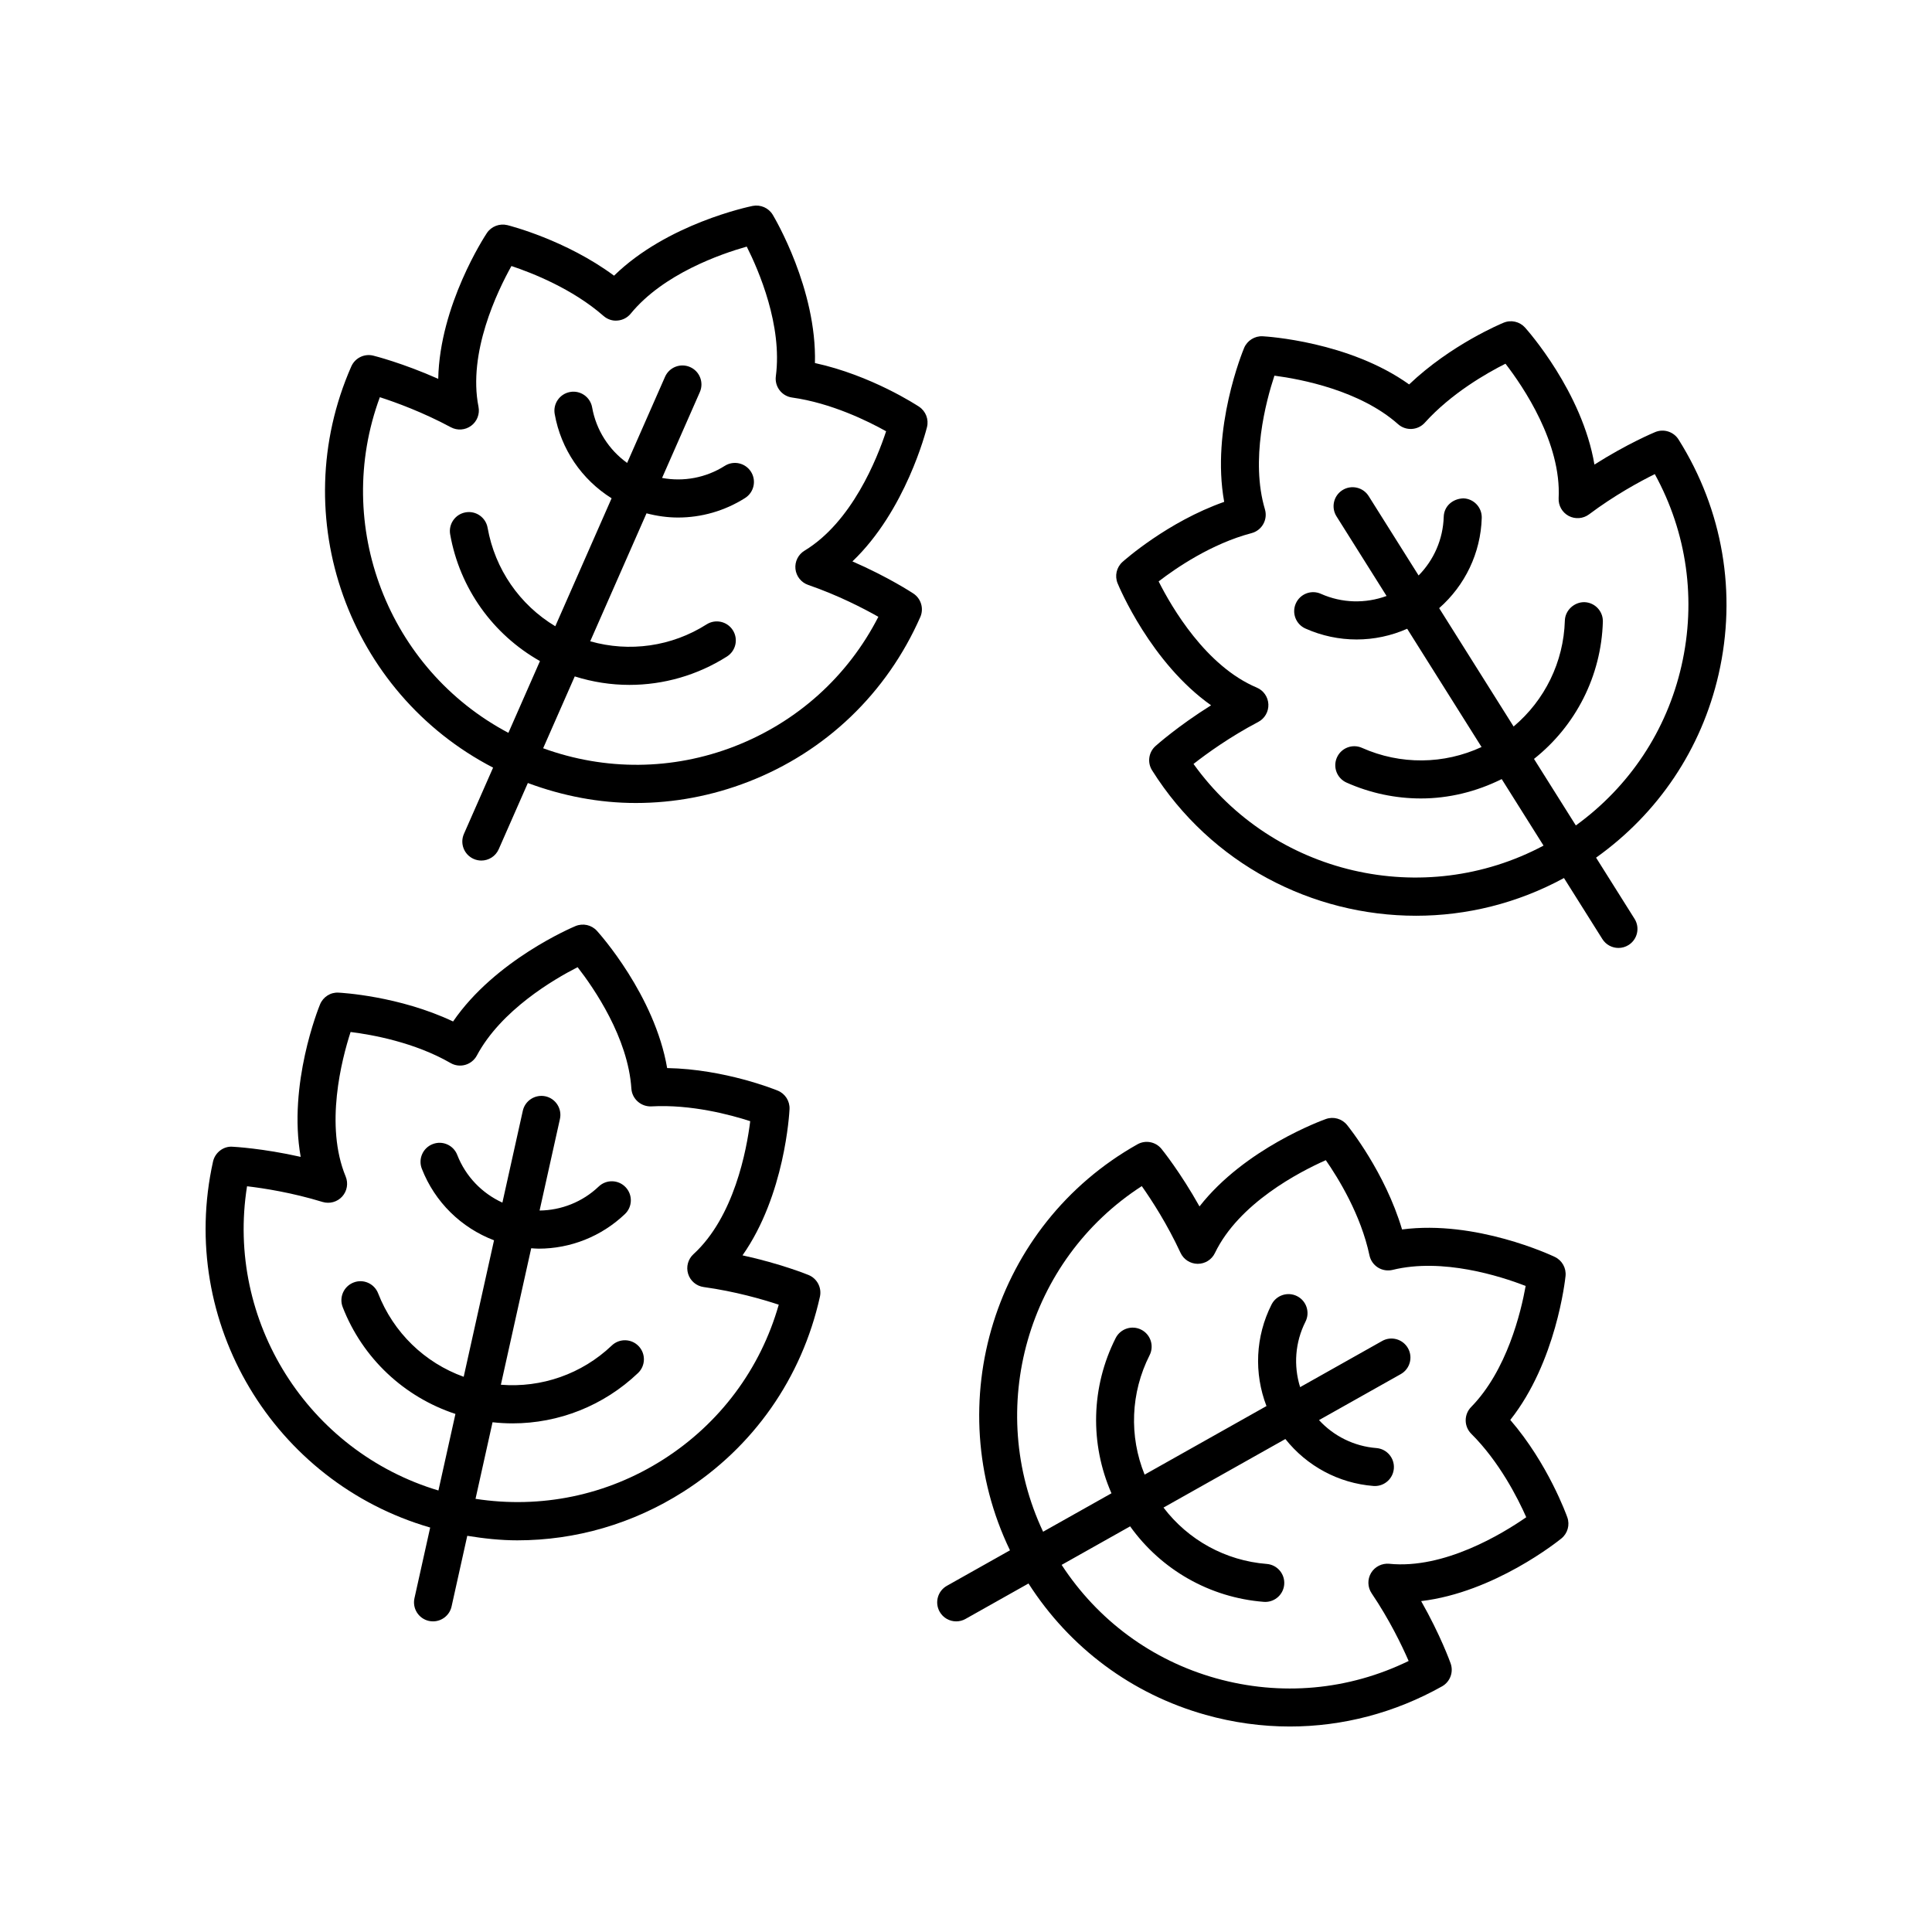
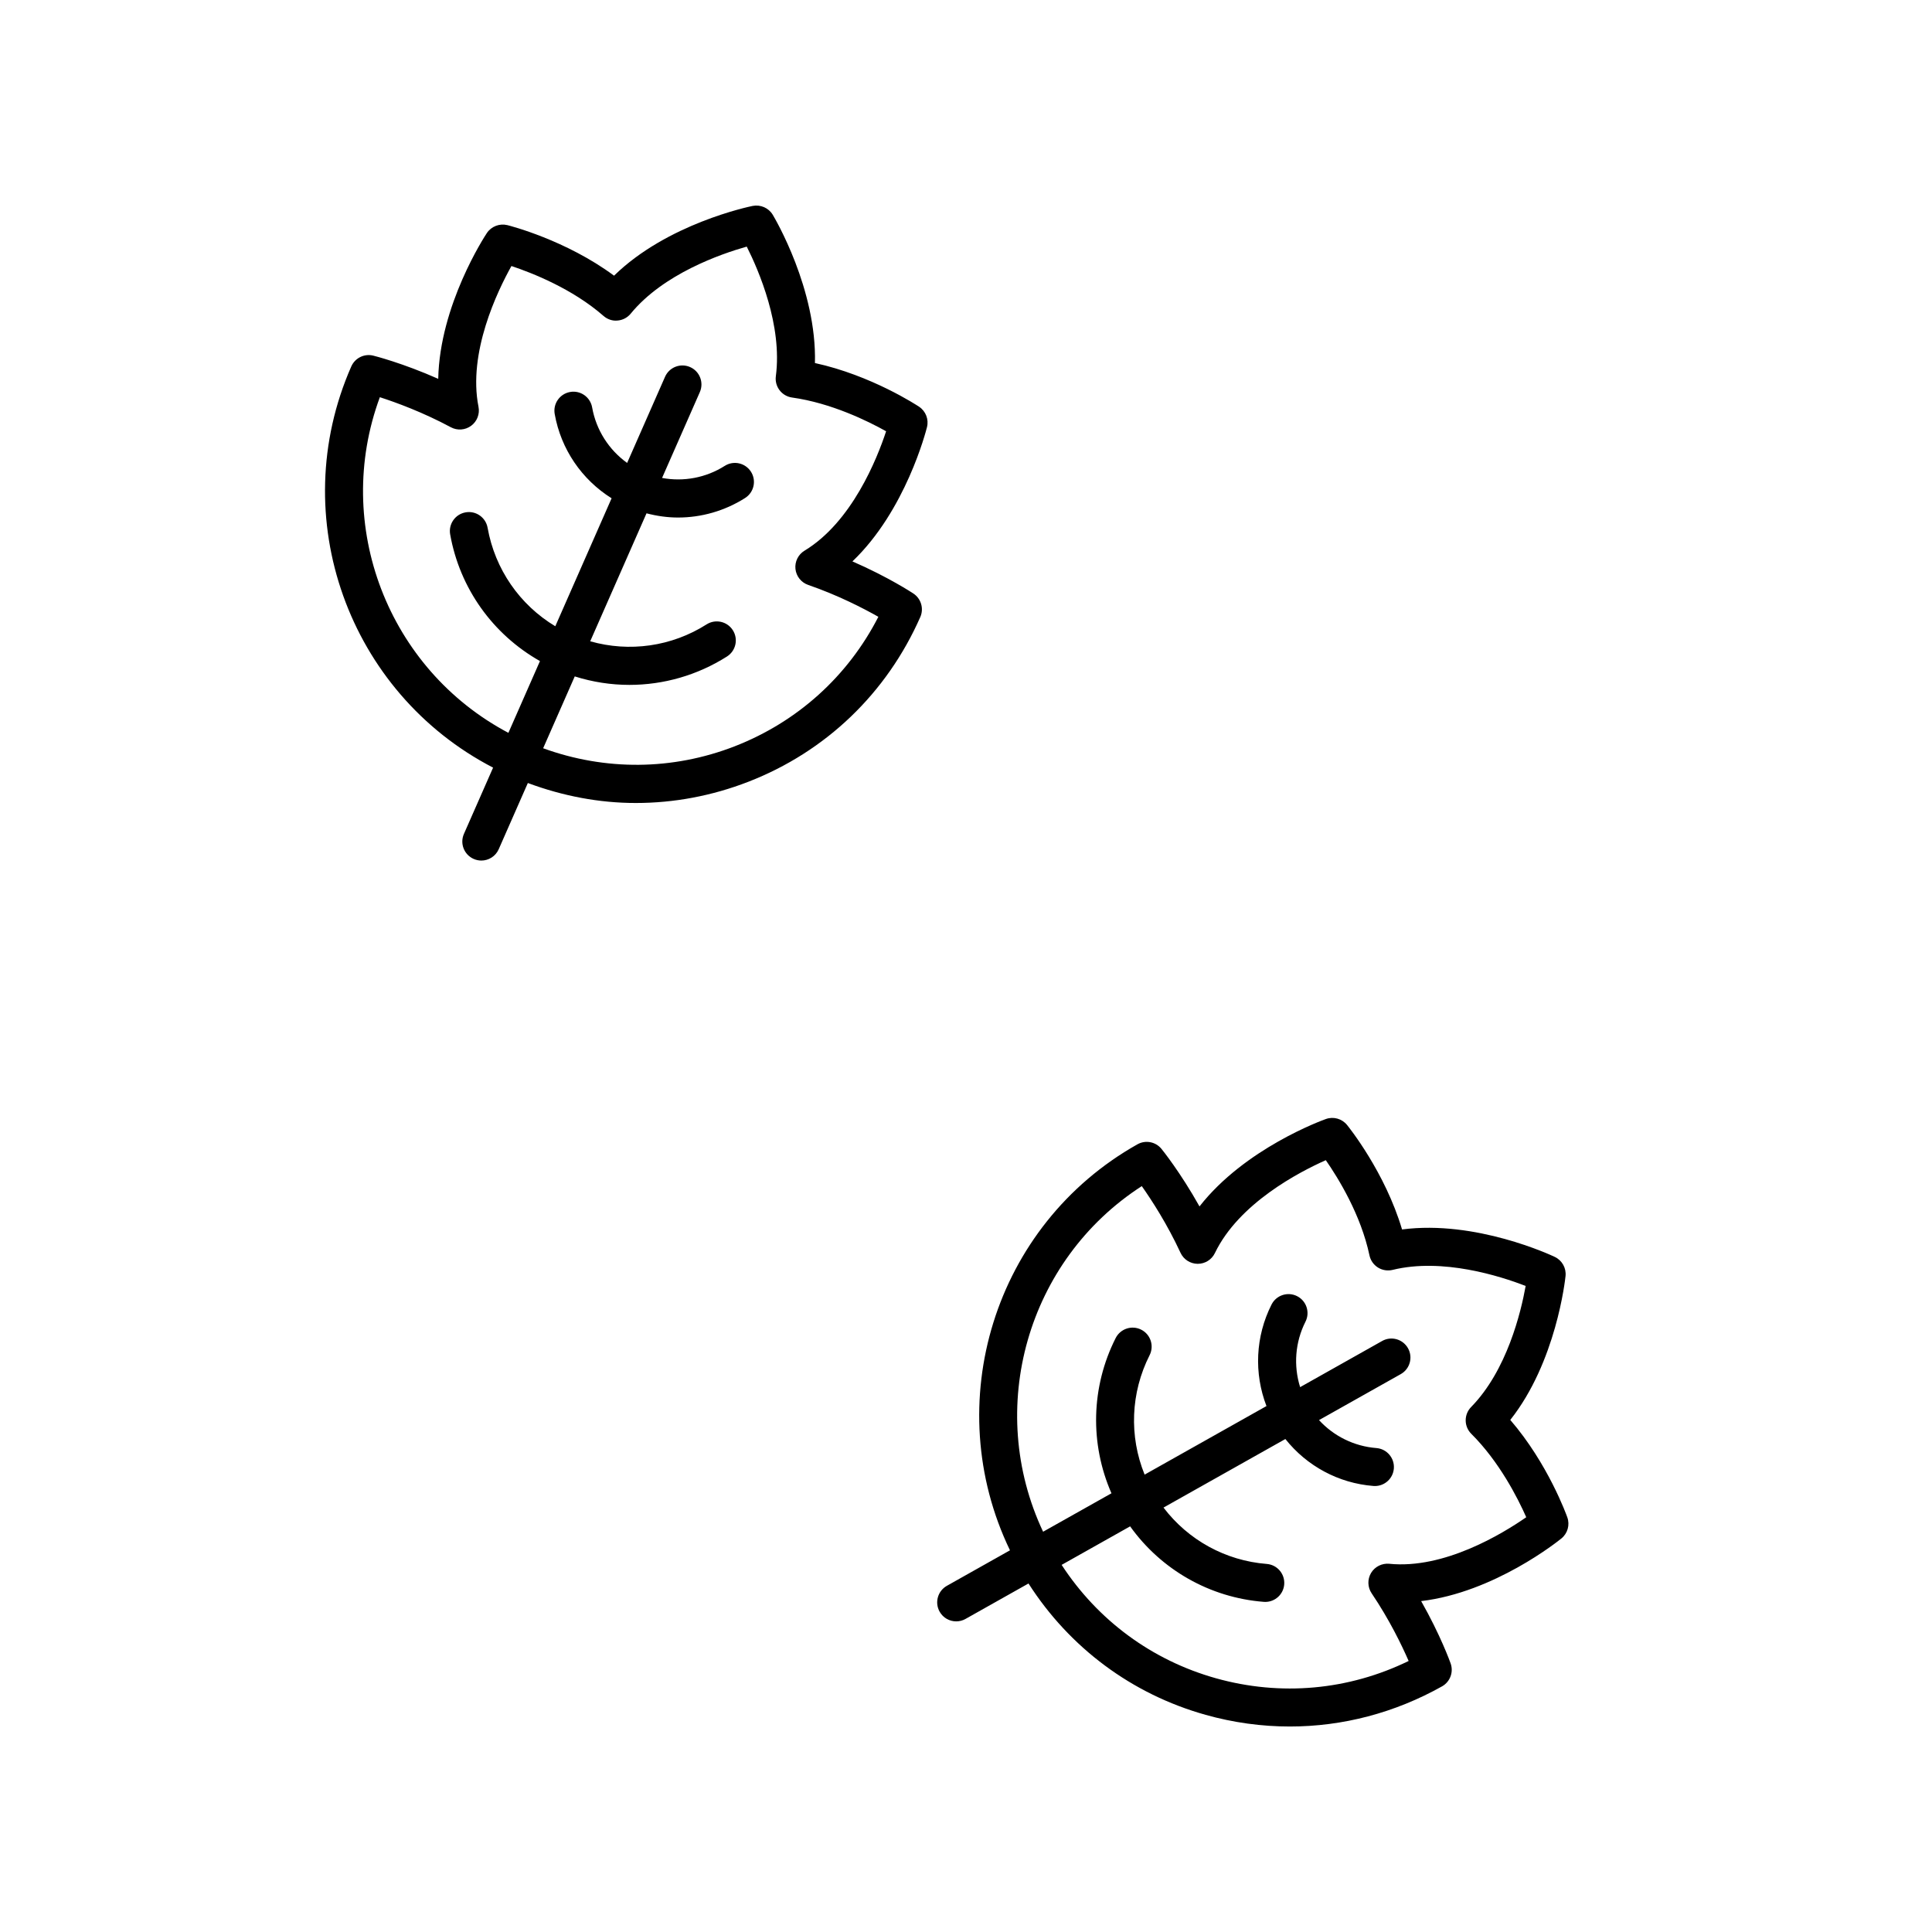
<svg xmlns="http://www.w3.org/2000/svg" fill="#000000" width="800px" height="800px" version="1.1" viewBox="144 144 512 512">
  <g>
    <path d="m387.56 251.78c-0.559-0.367-12.652-8.32-27.594-11.57 0.516-19.578-10.668-38.441-11.184-39.297-1.098-1.824-3.215-2.742-5.316-2.344-0.988 0.203-22.664 4.719-36.738 18.488-12.742-9.441-27.602-13.23-28.289-13.402-2.066-0.492-4.238 0.336-5.418 2.106-0.586 0.887-12.5 19.109-12.887 38.633-9.445-4.184-16.812-6.051-17.203-6.144-2.367-0.602-4.844 0.609-5.836 2.859-17.59 39.98-0.695 86.504 37.578 106.32l-7.727 17.559c-1.121 2.543 0.035 5.519 2.582 6.637 0.66 0.289 1.348 0.43 2.027 0.43 1.938 0 3.785-1.121 4.613-3.012l7.715-17.539c9.277 3.457 18.926 5.297 28.613 5.297 10.07 0 20.152-1.871 29.82-5.625 20.508-7.965 36.68-23.445 45.598-43.719 0.945-2.234 0.164-4.82-1.855-6.164-0.336-0.223-6.676-4.387-16.16-8.516 14.117-13.461 19.504-34.559 19.762-35.586 0.516-2.062-0.328-4.234-2.102-5.41zm-30.355 38.156c-1.672 1.012-2.606 2.898-2.402 4.84 0.207 1.945 1.52 3.59 3.367 4.231 7.977 2.754 14.68 6.231 18.605 8.453-8.074 15.766-21.465 27.863-38.102 34.328-16.465 6.387-34.285 6.488-50.734 0.508l8.375-19.039c4.731 1.492 9.617 2.246 14.488 2.246 9.02 0 17.992-2.535 25.859-7.527 2.348-1.496 3.043-4.606 1.551-6.957-1.492-2.348-4.602-3.047-6.953-1.555-9.266 5.891-20.469 7.438-30.848 4.484l14.922-33.914c2.746 0.715 5.547 1.117 8.348 1.117 6.203 0 12.371-1.746 17.781-5.176 2.348-1.492 3.047-4.606 1.555-6.957-1.492-2.348-4.602-3.051-6.953-1.555-5 3.172-10.93 4.254-16.609 3.195l10.008-22.746c1.121-2.543-0.035-5.519-2.582-6.637-2.547-1.117-5.519 0.031-6.641 2.582l-10.043 22.824c-4.836-3.481-8.211-8.711-9.277-14.723-0.488-2.734-3.09-4.574-5.84-4.078-2.742 0.488-4.566 3.098-4.078 5.84 1.656 9.336 7.184 17.383 15.078 22.328l-14.922 33.914c-9.41-5.648-15.988-15.109-17.941-26.102-0.488-2.734-3.094-4.574-5.84-4.078-2.742 0.488-4.566 3.098-4.078 5.84 2.539 14.305 11.324 26.52 23.797 33.57l-8.367 19.02c-31.902-16.875-46.602-55.02-34.066-88.949 4.297 1.387 11.398 3.981 18.82 7.965 1.719 0.926 3.809 0.766 5.379-0.391 1.566-1.16 2.324-3.121 1.945-5.027-2.848-14.336 4.969-30.578 8.727-37.309 5.453 1.812 16.145 6.004 24.395 13.219 1.023 0.898 2.383 1.379 3.731 1.227 1.359-0.109 2.613-0.766 3.481-1.824 8.633-10.535 23.855-15.824 30.754-17.77 3.191 6.336 9.48 20.898 7.711 34.348-0.363 2.746 1.555 5.266 4.297 5.648 10.41 1.457 20.113 6.25 24.926 8.941-2.406 7.309-9.074 24.043-21.621 31.645z" />
-     <path d="m599.45 322.69c4.894-21.453 1.141-43.523-10.605-62.199-1.305-2.086-3.93-2.926-6.195-1.988-0.371 0.152-7.379 3.074-16.109 8.613-3.238-19.242-17.684-35.523-18.395-36.316-1.422-1.574-3.691-2.098-5.66-1.285-0.621 0.25-13.984 5.816-25.051 16.363-15.922-11.395-37.809-12.707-38.809-12.762-2.094-0.117-4.098 1.125-4.922 3.09-0.391 0.934-8.797 21.418-5.281 40.793-14.961 5.266-26.422 15.449-26.953 15.922-1.586 1.422-2.106 3.695-1.293 5.668 0.402 0.98 8.82 21.062 24.773 32.324-8.762 5.481-14.434 10.535-14.734 10.805-1.828 1.637-2.211 4.356-0.902 6.43 15.648 24.879 42.508 38.539 69.945 38.535 13.344 0 26.82-3.254 39.211-9.996l10.172 16.172c0.957 1.523 2.594 2.356 4.269 2.356 0.914 0 1.844-0.25 2.676-0.773 2.356-1.48 3.066-4.59 1.586-6.945l-10.195-16.211c16.445-11.719 27.941-28.754 32.473-48.594zm-37.836 40.062-11.09-17.633c11.082-8.785 17.828-22.008 18.25-36.352 0.082-2.781-2.106-5.102-4.887-5.188-2.66-0.039-5.102 2.109-5.184 4.891-0.324 10.973-5.324 21.117-13.582 28.062l-19.727-31.367c6.852-6.019 11.012-14.613 11.285-23.91 0.082-2.781-2.106-5.102-4.887-5.188-2.894 0.121-5.102 2.109-5.188 4.891-0.176 5.918-2.602 11.438-6.66 15.547l-13.23-21.035c-1.477-2.356-4.59-3.059-6.945-1.586-2.356 1.48-3.066 4.59-1.586 6.945l13.273 21.109c-5.598 2.051-11.816 1.918-17.391-0.566-2.543-1.145-5.523 0.004-6.656 2.547-1.133 2.543 0.012 5.519 2.551 6.652 4.34 1.938 8.957 2.894 13.559 2.894 4.582 0 9.148-0.957 13.398-2.84l19.711 31.34c-9.953 4.621-21.477 4.769-31.672 0.23-2.543-1.141-5.523 0.004-6.656 2.547-1.133 2.543 0.012 5.519 2.551 6.652 6.309 2.812 13.02 4.203 19.703 4.203 7.375 0 14.684-1.785 21.414-5.133l11.086 17.629c-31.852 16.965-71.688 7.758-92.762-21.645 3.559-2.781 9.684-7.207 17.145-11.121 1.727-0.906 2.777-2.727 2.695-4.676-0.082-1.949-1.277-3.676-3.074-4.434-13.473-5.676-22.543-21.258-26.008-28.141 4.543-3.5 13.973-9.988 24.621-12.793 1.32-0.344 2.441-1.211 3.109-2.402 0.668-1.191 0.828-2.598 0.438-3.906-3.883-13.055 0.266-28.613 2.516-35.426 7.051 0.922 22.668 3.898 32.77 12.859 2.066 1.84 5.238 1.656 7.086-0.395 7.039-7.809 16.445-13.156 21.375-15.633 4.703 6.09 14.82 20.988 14.09 35.645-0.098 1.949 0.941 3.777 2.664 4.699 1.723 0.91 3.82 0.754 5.387-0.414 6.754-5.062 13.387-8.668 17.43-10.672 8.527 15.52 11.047 33.387 7.074 50.789-3.914 17.227-13.82 32.047-27.996 42.32z" />
-     <path d="m258 548.82-4.164 18.73c-0.605 2.715 1.109 5.406 3.824 6.012 0.367 0.078 0.734 0.117 1.098 0.117 2.309 0 4.391-1.598 4.914-3.945l4.16-18.727c4.422 0.719 8.848 1.199 13.254 1.199 15.465 0 30.633-4.379 43.996-12.875 18.566-11.805 31.418-30.129 36.215-51.719 0.508-2.387-0.762-4.793-3.016-5.719-0.371-0.152-7.402-3.008-17.508-5.211 11.23-15.957 12.41-37.691 12.461-38.75 0.102-2.125-1.145-4.09-3.113-4.898-0.621-0.254-14.035-5.703-29.32-5.984-3.305-19.301-17.938-35.629-18.609-36.367-1.434-1.578-3.695-2.082-5.672-1.266-0.934 0.391-21.32 9.039-32.449 25.285-14.336-6.781-29.645-7.606-30.355-7.641-2.129-0.137-4.098 1.145-4.906 3.121-0.402 0.984-8.543 21.18-5.125 40.402-10.082-2.269-17.668-2.668-18.07-2.688-2.394-0.184-4.633 1.539-5.164 3.941-9.469 42.641 16.152 84.988 57.551 96.98zm-48.535-90.449c4.488 0.527 11.953 1.691 20.008 4.156 1.867 0.566 3.891 0.016 5.203-1.426 1.312-1.441 1.672-3.512 0.93-5.312-5.582-13.512-1.07-30.973 1.305-38.301 5.688 0.707 16.957 2.727 26.496 8.227 1.188 0.688 2.594 0.855 3.902 0.48 1.312-0.379 2.414-1.27 3.059-2.469 6.418-12.008 20.316-20.156 26.707-23.414 4.363 5.613 13.371 18.711 14.246 32.188 0.184 2.766 2.606 4.836 5.312 4.703 10.496-0.586 20.934 2.215 26.184 3.922-0.953 7.652-4.262 25.387-15.047 35.246-1.441 1.32-1.988 3.352-1.41 5.215 0.578 1.863 2.184 3.227 4.121 3.492 8.359 1.156 15.613 3.258 19.895 4.676-4.852 17.031-15.629 31.508-30.691 41.082-14.902 9.477-32.363 13.039-49.668 10.371l4.512-20.297c1.77 0.195 3.539 0.297 5.305 0.297 12.246 0 24.164-4.68 33.246-13.34 2.016-1.918 2.09-5.106 0.168-7.125-1.918-2.016-5.113-2.086-7.121-0.168-7.949 7.57-18.637 11.262-29.391 10.395l8.039-36.172c0.656 0.039 1.316 0.109 1.973 0.109 8.422 0 16.621-3.219 22.867-9.172 2.016-1.918 2.09-5.106 0.172-7.121-1.926-2.023-5.109-2.09-7.125-0.172-4.289 4.086-9.898 6.293-15.668 6.363l5.391-24.258c0.605-2.715-1.109-5.406-3.824-6.012-2.707-0.586-5.41 1.113-6.012 3.828l-5.41 24.34c-5.418-2.477-9.746-6.945-11.965-12.637-1.008-2.598-3.926-3.887-6.523-2.863-2.594 1.008-3.875 3.93-2.863 6.523 3.445 8.84 10.434 15.652 19.133 18.965l-8.039 36.172c-10.328-3.711-18.625-11.715-22.676-22.117-1.008-2.594-3.934-3.891-6.519-2.863-2.594 1.008-3.879 3.93-2.867 6.523 5.273 13.543 16.266 23.816 29.875 28.301l-4.508 20.289c-34.578-10.352-56.414-44.91-50.719-80.625z" />
    <path d="m559.36 546.12c-0.223-0.629-5.125-14.254-15.121-25.824 12.164-15.344 14.543-37.141 14.645-38.137 0.219-2.121-0.922-4.148-2.844-5.062-0.914-0.438-20.957-9.84-40.48-7.277-4.523-15.199-14.137-27.148-14.586-27.699-1.344-1.656-3.598-2.289-5.598-1.57-1 0.355-21.473 7.785-33.496 23.164-5.047-9.012-9.816-14.934-10.07-15.242-1.551-1.91-4.242-2.422-6.383-1.215-38.074 21.414-52.488 68.766-33.773 107.59l-16.719 9.406c-2.426 1.363-3.285 4.434-1.922 6.859 0.926 1.645 2.633 2.566 4.394 2.566 0.836 0 1.684-0.207 2.465-0.648l16.691-9.391c10.895 17 27.348 29.316 46.945 34.812 7.367 2.066 14.859 3.09 22.316 3.09 13.977 0 27.809-3.602 40.402-10.68 2.094-1.227 3.019-3.758 2.207-6.043-0.133-0.379-2.703-7.523-7.812-16.512 19.379-2.297 36.344-15.93 37.168-16.602 1.652-1.344 2.281-3.582 1.57-5.59zm-47.188 12.293c-1.918-0.176-3.82 0.754-4.824 2.43-1 1.68-0.941 3.785 0.152 5.402 4.723 6.992 8.004 13.797 9.805 17.93-15.922 7.766-33.895 9.398-51.074 4.582-17.004-4.769-31.32-15.391-40.887-30.047l18.152-10.211c8.23 11.504 21.109 18.891 35.418 20.008 0.133 0.012 0.27 0.016 0.398 0.016 2.606 0 4.812-2.004 5.019-4.644 0.215-2.773-1.855-5.199-4.629-5.418-10.945-0.859-20.832-6.352-27.363-14.938l32.297-18.168c5.676 7.141 14.059 11.715 23.332 12.441 0.133 0.012 0.266 0.016 0.398 0.016 2.606 0 4.812-2.004 5.019-4.644 0.215-2.773-1.855-5.199-4.629-5.418-5.906-0.465-11.297-3.156-15.203-7.41l21.66-12.184c2.426-1.363 3.285-4.434 1.922-6.859-1.367-2.422-4.438-3.297-6.859-1.918l-21.73 12.227c-1.777-5.688-1.34-11.895 1.418-17.344 1.254-2.481 0.262-5.516-2.223-6.769-2.477-1.254-5.512-0.262-6.769 2.223-4.277 8.461-4.688 18.215-1.344 26.906l-32.293 18.168c-4.133-10.168-3.719-21.688 1.32-31.645 1.254-2.484 0.262-5.516-2.223-6.769-2.481-1.258-5.512-0.254-6.769 2.223-6.555 12.965-6.863 28.012-1.117 41.137l-18.113 10.188c-15.387-32.652-4.242-71.984 26.152-91.59 2.602 3.691 6.723 10.027 10.266 17.672 0.82 1.766 2.586 2.902 4.535 2.918h0.035c1.938 0 3.703-1.105 4.543-2.856 6.336-13.18 22.34-21.48 29.387-24.609 3.273 4.707 9.297 14.445 11.57 25.219 0.281 1.34 1.094 2.5 2.25 3.227 1.152 0.723 2.559 0.945 3.879 0.629 13.238-3.258 28.582 1.672 35.266 4.25-1.25 6.981-4.965 22.402-14.453 32.09-1.938 1.977-1.918 5.144 0.043 7.098 7.453 7.414 12.332 17.062 14.566 22.109-6.344 4.398-21.758 13.801-36.301 12.336z" />
  </g>
</svg>